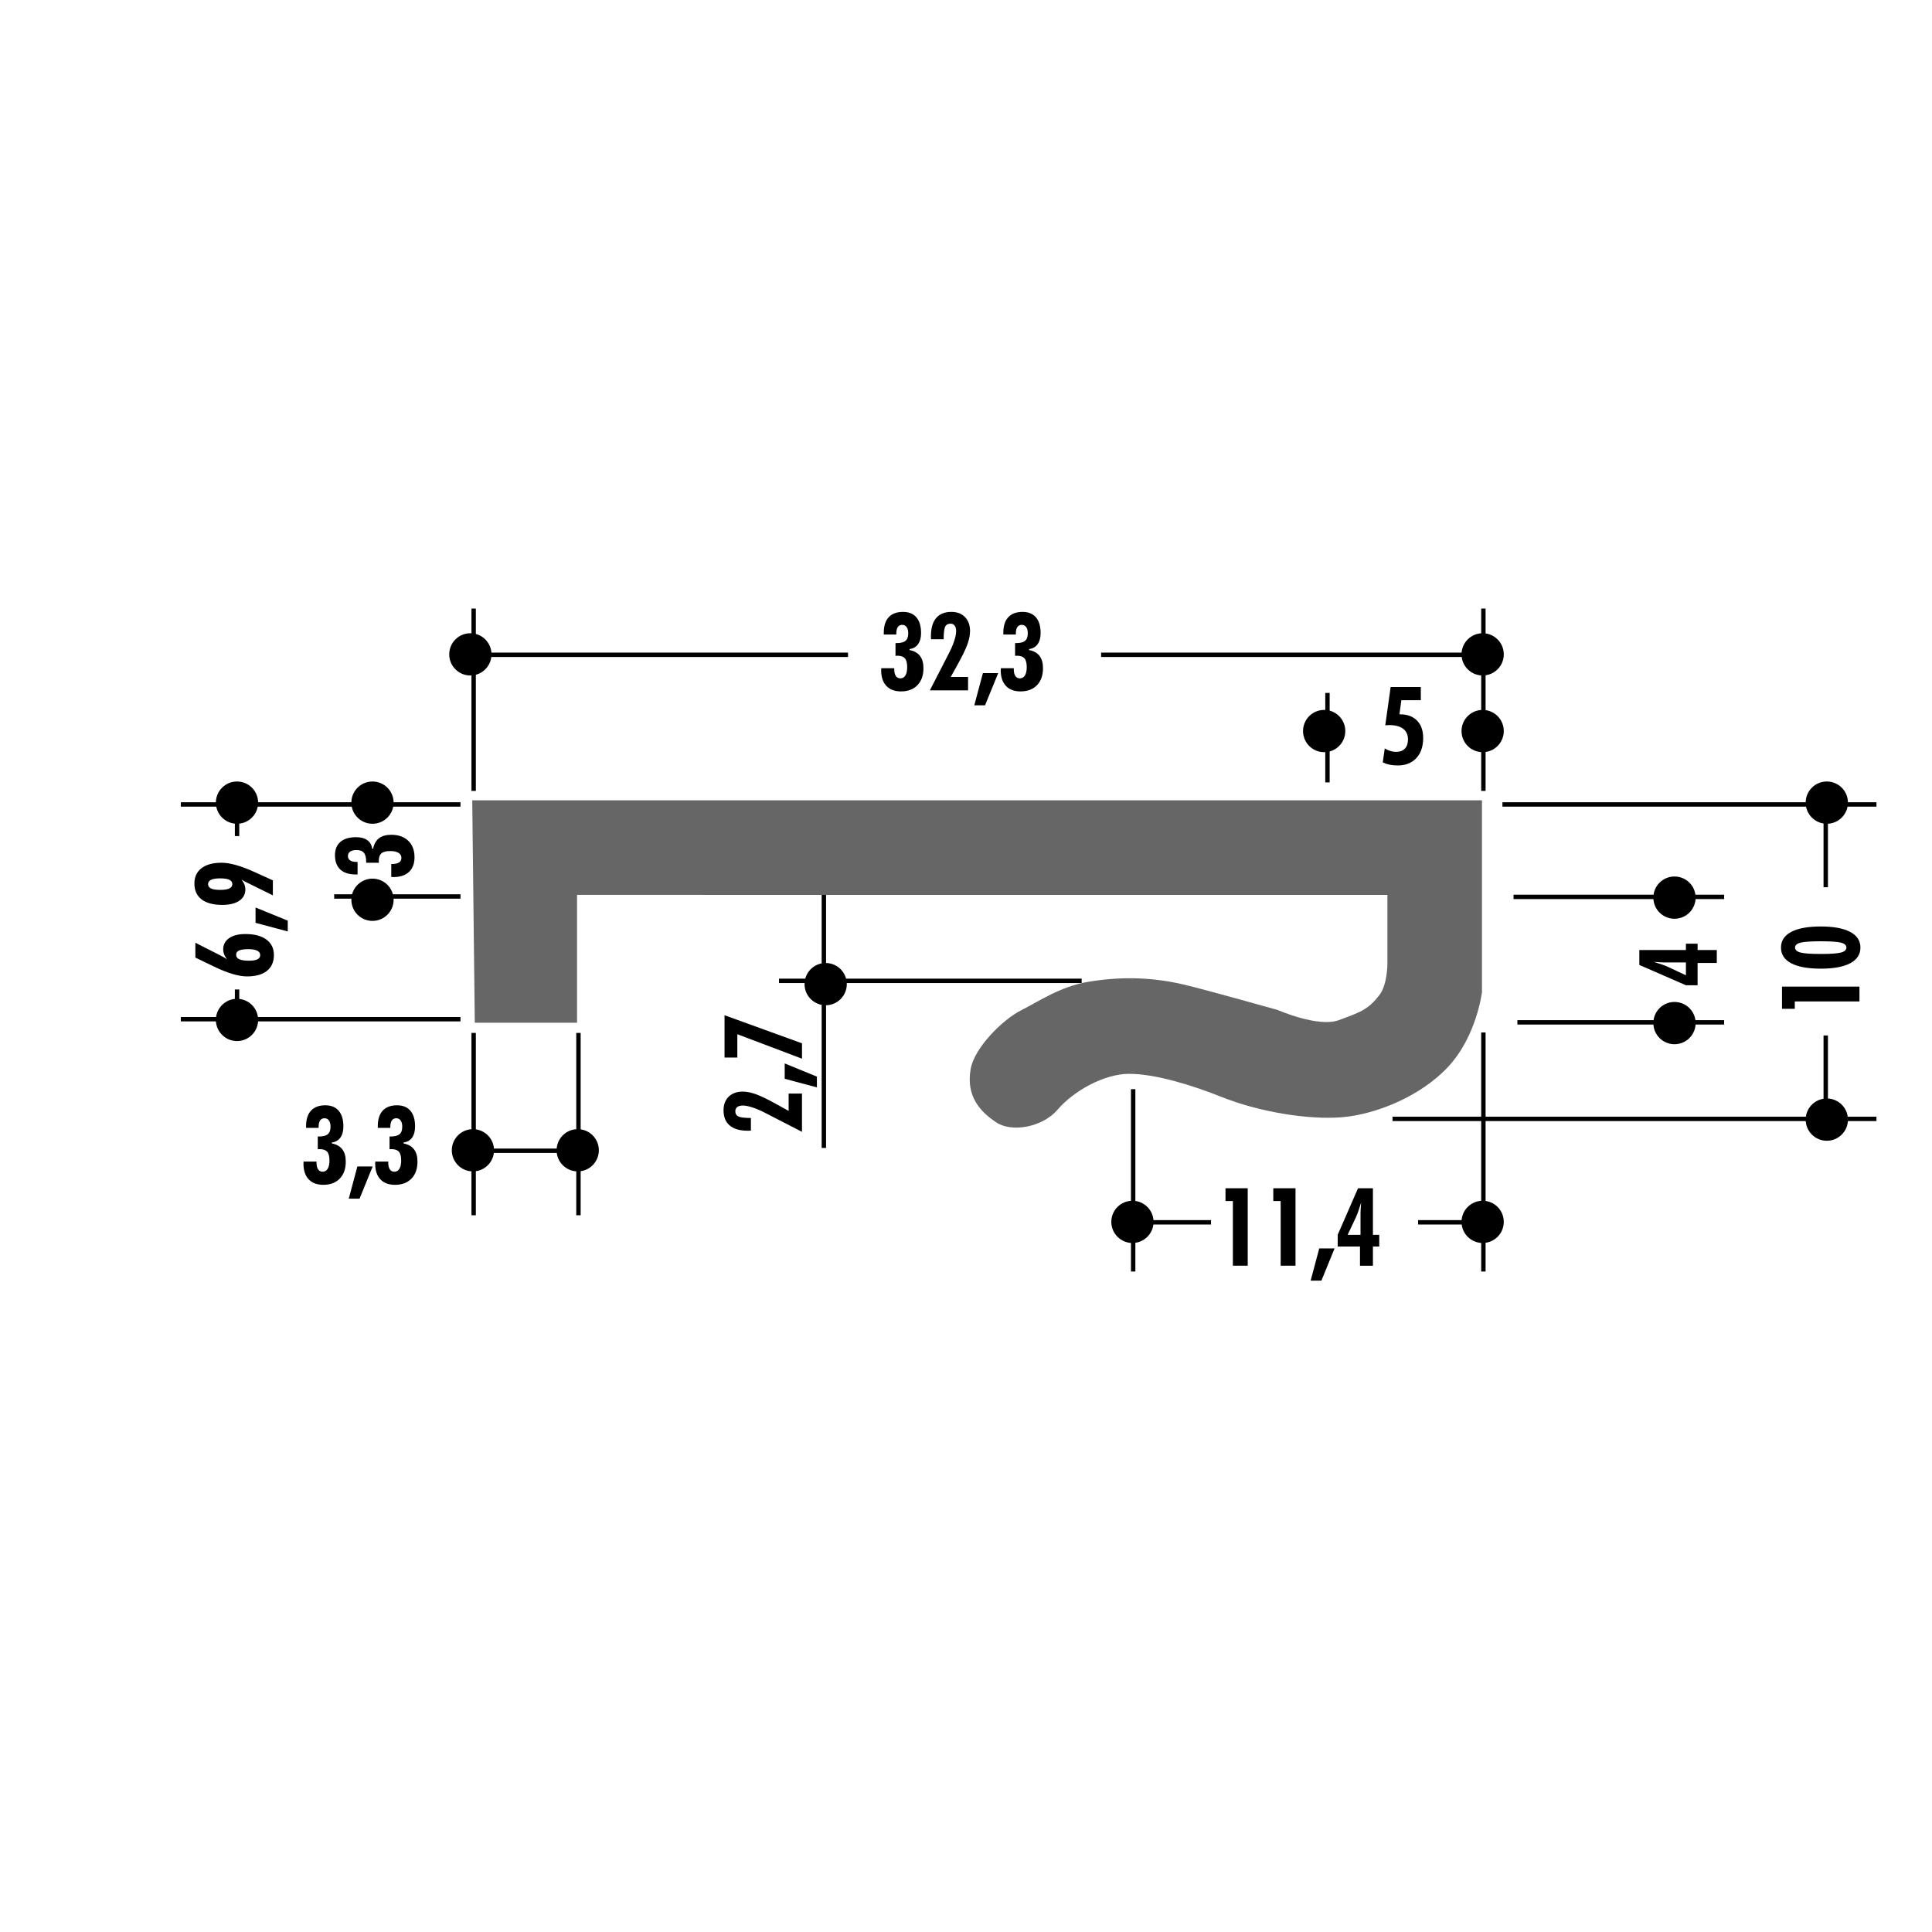
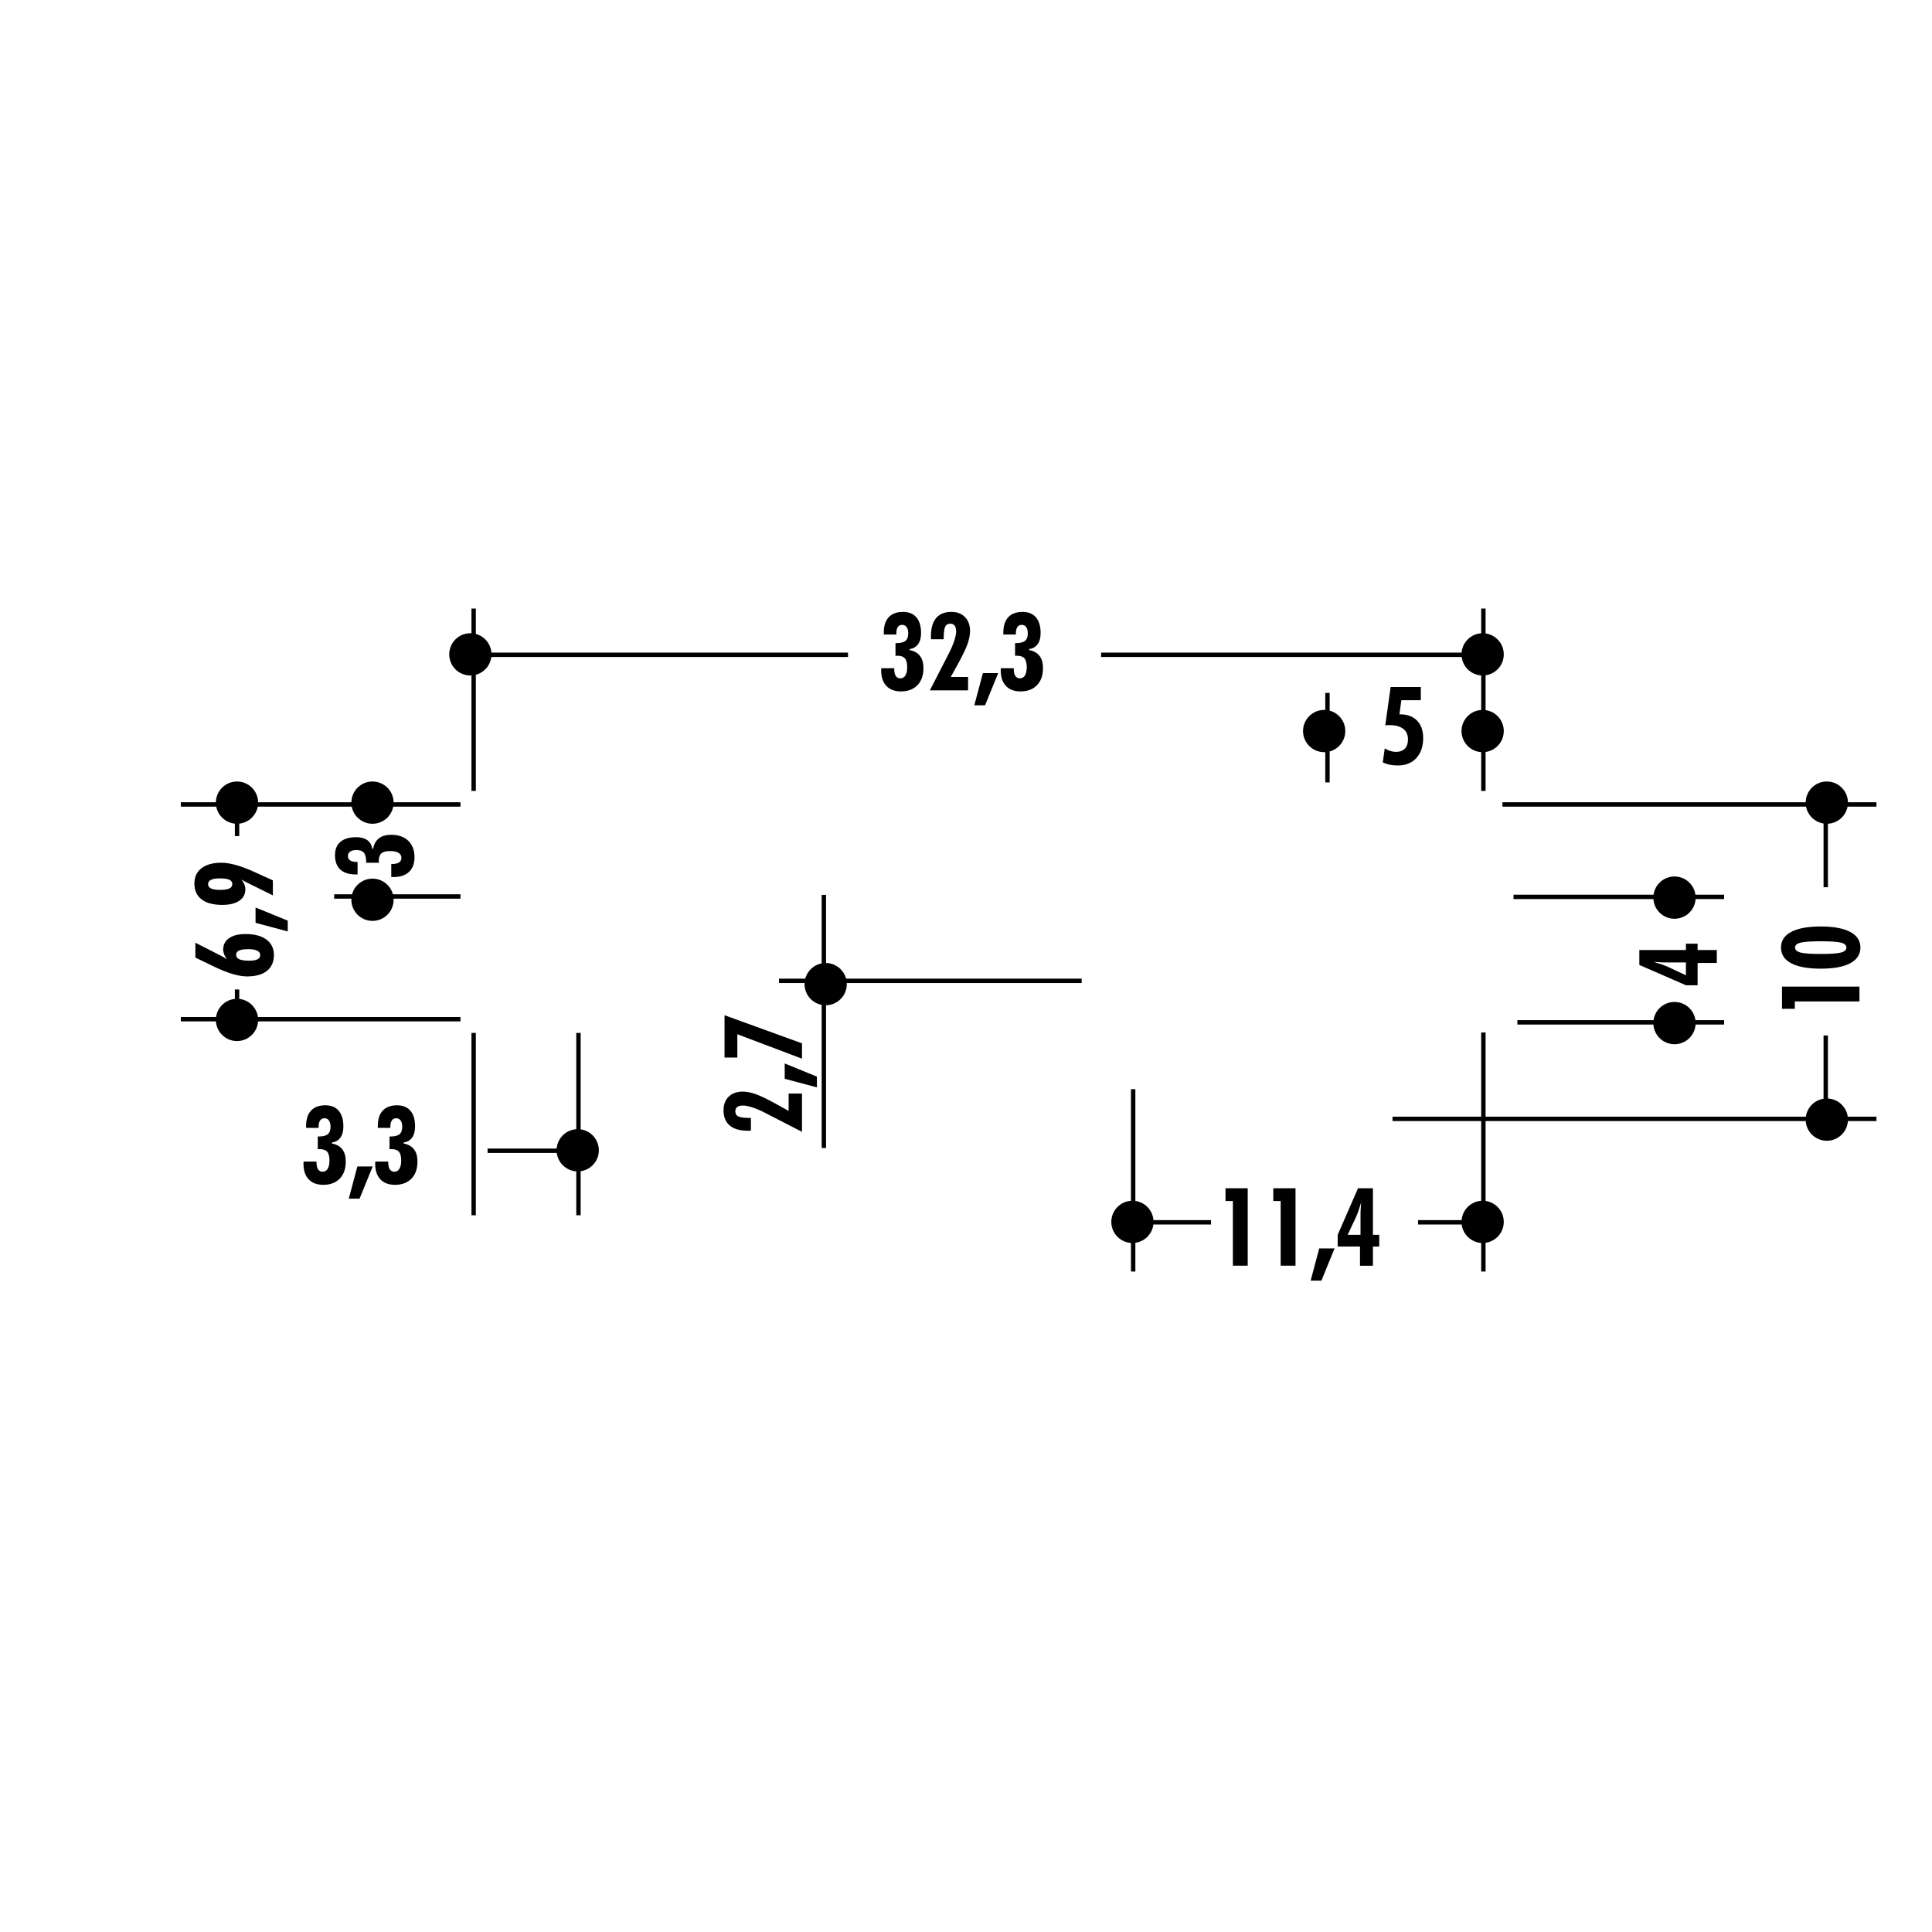
<svg xmlns="http://www.w3.org/2000/svg" width="220" height="220" viewBox="0 0 220 220">
-   <path fill="none" d="M0 0h220v220H0z" />
  <path fill="none" d="M0 0h220v220H0z" />
  <path fill="none" d="M0 0h220v220H0z" />
  <path fill="none" d="M0 0h220v220H0z" />
  <path fill="none" d="M0 0h220v220H0z" />
  <path fill="none" d="M0 0h220v220H0z" />
  <path fill="none" d="M0 0h220v220H0z" />
  <path fill="none" d="M0 0h220v220H0z" />
  <path fill="none" d="M0 0h220v220H0z" />
  <path fill="none" d="M0 0h220v220H0z" />
  <path fill="none" d="M0 0h220v220H0z" />
  <path fill="none" d="M0 0h220v220H0z" />
  <path fill="none" d="M0 0h220v220H0z" />
  <path fill="none" d="M0 0h220v220H0z" />
  <path fill="none" d="M0 0h220v220H0z" />
  <path fill="none" d="M0 0h220v220H0z" />
  <path fill="none" d="M0 0h220v220H0z" />
  <path fill="none" d="M0 0h220v220H0z" />
  <path fill="none" d="M0 0h220v220H0z" />
  <path fill="none" d="M0 0h220v220H0z" />
  <path fill="none" d="M0 0h220v220H0z" />
  <path fill="none" d="M0 0h220v220H0z" />
  <path fill="none" d="M0 0h220v220H0z" />
  <path fill="none" d="M0 0h220v220H0z" />
  <circle cx="168.832" cy="139.136" r="2.405" />
  <circle cx="168.832" cy="74.513" r="2.406" />
  <circle cx="168.832" cy="83.246" r="2.406" />
  <circle cx="150.785" cy="83.246" r="2.406" />
-   <circle cx="53.852" cy="130.984" r="2.405" />
  <circle cx="53.56" cy="74.513" r="2.406" />
  <circle cx="128.952" cy="139.136" r="2.405" />
  <circle cx="94.021" cy="112.064" r="2.406" />
  <path d="M140.39 144.13v-7.366h-.84v-1.455h2.53v8.82h-1.69zM145.832 144.13v-7.366h-.84v-1.455h2.53v8.82h-1.69zM149.245 145.826l.98-3.666h1.745l-1.498 3.666h-1.227zM154.864 144.13v-2.188h-2.538v-1.33l2.314-5.304h1.697v5.305h.72v1.33h-.72v2.187h-1.473zm-1.408-3.517h1.468v-2.497c0-.075.004-.19.013-.34.01-.15.026-.43.054-.836-.1.342-.2.656-.3.944-.102.288-.2.534-.297.74l-.937 1.99zM211.74 114.036h-7.364v.84h-1.457v-2.53h8.82v1.69zM207.336 105.5c1.462 0 2.58.208 3.354.62.772.413 1.16 1.005 1.16 1.78 0 .777-.388 1.372-1.16 1.785-.773.413-1.892.618-3.354.618-1.474 0-2.598-.205-3.37-.616-.774-.41-1.16-1.006-1.16-1.788 0-.778.386-1.372 1.16-1.783s1.896-.616 3.37-.616zm.012 3.13c1.12 0 1.884-.055 2.294-.164.407-.108.612-.297.612-.568 0-.262-.2-.446-.604-.553-.402-.107-1.17-.16-2.302-.16-1.15 0-1.93.053-2.334.16-.405.107-.608.29-.608.553 0 .27.207.46.62.568.412.11 1.187.164 2.322.164zM195.495 109.655h-2.187v2.537h-1.33l-5.304-2.313v-1.7h5.304v-.718h1.33v.72h2.187v1.473zm-3.516 1.408v-1.468h-2.496c-.075 0-.19-.004-.342-.013-.15-.007-.43-.025-.836-.053.342.1.657.2.944.3.29.102.536.2.74.295l1.99.938z" />
  <path fill="none" stroke="#000" stroke-width=".5" d="M168.916 144.79v-27.22M207.9 101.03v-9.014M207.9 127.518v-9.606" />
  <circle cx="208.022" cy="91.397" r="2.407" />
  <circle cx="26.988" cy="91.397" r="2.406" />
  <circle cx="42.416" cy="91.397" r="2.406" />
  <circle cx="42.416" cy="102.458" r="2.406" />
  <circle cx="26.988" cy="116.141" r="2.406" />
  <circle cx="208.022" cy="127.493" r="2.407" />
  <path fill="none" stroke="#000" stroke-width=".5" d="M213.675 91.604h-42.59" />
-   <path fill="#666" d="M53.775 91.132h114.98v21.832s-.582 4.948-3.784 8.44c-3.2 3.494-8.44 5.532-12.224 5.823-3.784.29-9.315-.582-13.682-2.33-3.418-1.366-7.568-2.618-10.48-2.618-2.91 0-6.362 1.99-8.15 4.074-1.747 2.037-5.24 2.62-6.986 1.456-1.747-1.165-3.494-2.912-2.912-6.114.42-2.31 3.495-5.53 5.822-6.694 1.896-.948 4.358-2.667 7.57-3.202 3.492-.582 6.984-.582 10.77.29 2.422.56 10.77 2.912 10.77 2.912s4.66 2.037 6.986 1.164c2.33-.873 3.327-1.138 4.656-2.91.875-1.165.875-3.494.875-3.494v-7.86H65.71v14.557H54.065l-.29-25.328z" />
  <path fill="none" stroke="#000" stroke-width=".5" d="M213.675 127.408h-55.107" />
  <circle cx="190.677" cy="116.501" r="2.407" />
  <path fill="none" stroke="#000" stroke-width=".5" d="M196.33 116.417h-23.542" />
  <circle cx="190.677" cy="102.214" r="2.407" />
  <path fill="none" stroke="#000" stroke-width=".5" d="M196.33 102.13h-23.982M161.48 139.187h7.313M129.036 144.79v-20.765M128.877 139.187h9.023M53.935 90.063V69.3M168.916 90.063V69.3M53.484 74.563h43.08M125.385 74.563h43.082" />
  <path d="M100.354 76.09h1.475v.102c0 .343.06.603.178.783.118.18.29.27.517.27.25 0 .443-.112.577-.333.134-.222.2-.536.2-.943 0-.468-.084-.8-.258-1-.174-.2-.46-.3-.857-.3-.024 0-.06.002-.104.006s-.08.006-.11.006v-1.45h.117c.475 0 .817-.086 1.023-.26.207-.173.31-.457.31-.852 0-.302-.06-.54-.18-.71-.122-.17-.29-.256-.5-.256-.224 0-.392.084-.507.253-.115.17-.17.42-.17.75v.096h-1.427v-.206c0-.77.185-1.356.56-1.76.374-.406.918-.608 1.63-.608.66 0 1.17.206 1.522.62.356.416.533 1.01.533 1.783 0 .532-.113.956-.34 1.27-.224.317-.547.504-.97.56v.11c.53.103.928.327 1.188.67.262.342.394.807.394 1.394 0 .822-.23 1.47-.686 1.94-.456.47-1.082.707-1.875.707-.718 0-1.27-.21-1.664-.63-.392-.417-.59-1.012-.59-1.78 0-.025.003-.063.01-.113.003-.046.004-.088.004-.12zM105.883 78.615l2.167-4.217c.266-.515.47-.992.613-1.432.144-.44.216-.8.216-1.08s-.057-.493-.17-.642c-.11-.15-.266-.224-.472-.224-.3 0-.502.12-.614.36-.11.24-.166.71-.166 1.416h-1.438c-.003-.04-.008-.086-.01-.136l-.002-.22c0-.903.198-1.588.592-2.058.396-.47.975-.704 1.735-.704.652 0 1.17.196 1.55.59.385.392.577.922.577 1.59 0 .456-.1.96-.298 1.508-.197.55-.58 1.34-1.148 2.366l-.754 1.36h1.975v1.52h-4.354zM110.945 80.313l.98-3.667h1.743l-1.498 3.667h-1.225zM113.966 76.09h1.475v.102c0 .343.06.603.178.783.12.18.292.27.517.27.25 0 .442-.112.577-.333.136-.222.203-.536.203-.943 0-.468-.087-.8-.26-1-.173-.2-.46-.3-.858-.3-.023 0-.058.002-.102.006-.045.004-.08.006-.108.006v-1.45h.112c.477 0 .817-.086 1.024-.26.208-.173.312-.457.312-.852 0-.302-.06-.54-.182-.71-.12-.17-.288-.256-.502-.256-.22 0-.39.084-.504.253-.115.17-.173.42-.173.75v.096h-1.426v-.206c0-.77.187-1.356.562-1.76.374-.406.918-.608 1.63-.608.66 0 1.17.206 1.523.62s.532 1.01.532 1.783c0 .532-.114.956-.34 1.27-.225.317-.55.504-.974.56v.11c.532.103.93.327 1.192.67.26.342.392.807.392 1.394 0 .822-.23 1.47-.686 1.94-.457.47-1.08.707-1.876.707-.716 0-1.27-.21-1.663-.63-.392-.417-.588-1.012-.588-1.78 0-.025 0-.063.005-.113.007-.046.01-.088.01-.12z" />
  <path fill="none" stroke="#000" stroke-width=".5" d="M151.16 89.094v-10.19" />
  <path d="M157.458 86.82l.224-1.594c.217.13.435.226.652.293.218.065.425.1.622.1.438 0 .777-.124 1.015-.37.24-.246.357-.596.357-1.05 0-.53-.183-.933-.55-1.212-.365-.28-.895-.42-1.588-.42-.078 0-.197.006-.357.018-.037 0-.067.002-.09.006l.61-4.356h3.436v1.498h-2.212l-.223 1.607h.06c.83 0 1.478.24 1.945.716.468.478.7 1.137.7 1.98 0 .96-.26 1.724-.776 2.286-.517.562-1.223.842-2.116.842-.336 0-.642-.028-.92-.084-.277-.056-.54-.142-.79-.26z" />
  <path fill="none" stroke="#000" stroke-width=".5" d="M53.935 138.384V117.62" />
  <circle cx="65.786" cy="130.984" r="2.405" />
  <path fill="none" stroke="#000" stroke-width=".5" d="M65.87 138.384V117.62" />
  <path d="M34.568 132.27h1.474v.104c0 .343.06.603.178.782s.292.27.517.27c.25 0 .442-.11.577-.333.135-.222.202-.535.202-.942 0-.467-.086-.8-.26-1-.173-.2-.46-.298-.858-.298-.024 0-.06.002-.103.006s-.08.006-.11.006v-1.45h.116c.477 0 .818-.087 1.025-.26.207-.173.312-.457.312-.85 0-.304-.06-.54-.182-.712-.12-.17-.288-.256-.5-.256-.223 0-.39.084-.505.253s-.172.418-.172.75v.096h-1.426v-.206c0-.77.188-1.355.563-1.762.374-.403.918-.606 1.63-.606.66 0 1.17.208 1.523.622s.532 1.01.532 1.783c0 .53-.113.955-.338 1.27-.226.317-.55.504-.973.56v.11c.53.104.928.326 1.19.67.26.343.392.807.392 1.395 0 .822-.23 1.47-.686 1.94-.458.47-1.083.706-1.876.706-.717 0-1.27-.21-1.664-.628-.393-.42-.59-1.014-.59-1.782 0-.024.003-.062.007-.11s.005-.095.005-.128zM39.715 136.493l.98-3.668h1.745l-1.498 3.668h-1.227zM42.736 132.27h1.474v.104c0 .343.06.603.178.782s.29.27.516.27c.25 0 .442-.11.577-.333s.203-.535.203-.942c0-.467-.086-.8-.26-1-.173-.2-.458-.298-.857-.298-.024 0-.06.002-.103.006-.044.004-.08.006-.108.006v-1.45h.114c.475 0 .816-.087 1.023-.26.207-.173.31-.457.31-.85 0-.304-.06-.54-.18-.712-.12-.17-.288-.256-.5-.256-.222 0-.39.084-.505.253s-.172.418-.172.75v.096H43.02v-.206c0-.77.188-1.355.562-1.762.375-.403.918-.606 1.63-.606.66 0 1.17.208 1.523.622s.53 1.01.53 1.783c0 .53-.112.955-.337 1.27-.225.317-.55.504-.973.56v.11c.53.104.928.326 1.19.67.262.343.393.807.393 1.395 0 .822-.228 1.47-.686 1.94-.458.47-1.083.706-1.875.706-.717 0-1.272-.21-1.665-.628-.393-.42-.59-1.014-.59-1.782 0-.024.002-.062.007-.11s.006-.095.006-.128z" />
  <path fill="none" stroke="#000" stroke-width=".5" d="M55.52 131.037h9.025M52.435 91.604H20.59M52.435 116.057H20.59" />
  <path d="M25.837 109.23c-.145-.2-.25-.392-.32-.57-.068-.18-.103-.356-.103-.53 0-.552.224-.984.67-1.298.447-.315 1.07-.472 1.867-.472 1.024 0 1.82.21 2.387.63.568.422.852 1.007.852 1.756 0 .785-.266 1.388-.795 1.81s-1.286.63-2.27.63c-.958 0-2.224-.38-3.8-1.14l-.198-.098-1.88-.907v-1.69l2.774 1.407c.17.09.323.172.46.25.138.082.257.155.357.223zm3.794-.47c0-.223-.113-.39-.343-.505-.23-.115-.568-.172-1.015-.172-.476 0-.825.05-1.048.15-.223.103-.335.26-.335.48 0 .236.118.41.355.518.238.11.615.165 1.13.165.418 0 .732-.053.942-.157.21-.106.314-.265.314-.48zM32.767 106.064l-3.667-.98v-1.745l3.667 1.497v1.227zM27.493 100.15c.153.194.266.382.34.565.07.183.107.37.107.56 0 .55-.232.984-.698 1.298-.465.314-1.106.47-1.924.47-1.027 0-1.814-.21-2.362-.627-.548-.42-.82-1.022-.82-1.813 0-.745.27-1.325.812-1.74.542-.415 1.298-.622 2.27-.622.97 0 2.24.36 3.805 1.076l.17.08 1.878.85v1.71l-2.76-1.365-.054-.024c-.263-.124-.517-.263-.763-.416zm-3.8.532c0 .22.113.385.338.492.227.107.573.16 1.04.16s.814-.053 1.042-.16c.228-.107.342-.27.342-.492 0-.225-.112-.39-.335-.5-.225-.106-.574-.16-1.05-.16-.462 0-.807.055-1.035.164-.228.11-.342.274-.342.496zM91.326 128.885l-4.216-2.17c-.515-.266-.994-.47-1.432-.612-.44-.143-.8-.214-1.082-.214-.278 0-.49.055-.64.164-.15.11-.224.27-.224.475 0 .297.12.502.36.61.24.113.712.168 1.416.168v1.438c-.04.006-.085.008-.137.01-.05.002-.122.003-.22.003-.9 0-1.587-.198-2.055-.593-.47-.394-.705-.973-.705-1.734 0-.65.197-1.17.588-1.553.394-.38.923-.574 1.592-.574.454 0 .957.1 1.508.297.55.197 1.338.58 2.365 1.147l1.36.755v-1.976h1.52v4.355zM93.023 123.82l-3.667-.978v-1.746l3.667 1.5v1.225zM91.326 120.554l-7.364-2.785v2.657h-1.457v-4.82l8.82 3.2v1.747zM44.554 99.86v-1.475h.103c.343 0 .604-.06.783-.178s.27-.292.27-.517c0-.25-.112-.442-.334-.577s-.536-.202-.943-.202c-.467 0-.8.087-1 .26-.2.175-.3.46-.3.86 0 .023.002.058.007.102.004.044.006.08.006.108h-1.45v-.114c0-.476-.086-.817-.26-1.024-.174-.207-.458-.31-.852-.31-.302 0-.54.06-.71.18-.17.12-.256.29-.256.5 0 .223.084.39.253.506.17.114.42.172.75.172h.097v1.426h-.206c-.77 0-1.355-.188-1.76-.562-.405-.375-.607-.918-.607-1.63 0-.66.207-1.168.623-1.523.415-.354 1.01-.53 1.782-.53.532 0 .956.112 1.272.337.315.226.502.55.56.973h.108c.104-.53.328-.93.67-1.19.342-.262.808-.393 1.396-.393.822 0 1.468.23 1.94.686.47.457.706 1.083.706 1.876 0 .716-.21 1.27-.628 1.663-.418.393-1.013.59-1.782.59-.024 0-.062-.002-.112-.007s-.092-.007-.124-.007z" />
  <path fill="none" stroke="#000" stroke-width=".5" d="M26.995 92.296v2.91M26.995 112.673v2.91M52.435 102.083h-14.38M123.17 111.69H88.708M93.815 130.72v-28.818" />
</svg>